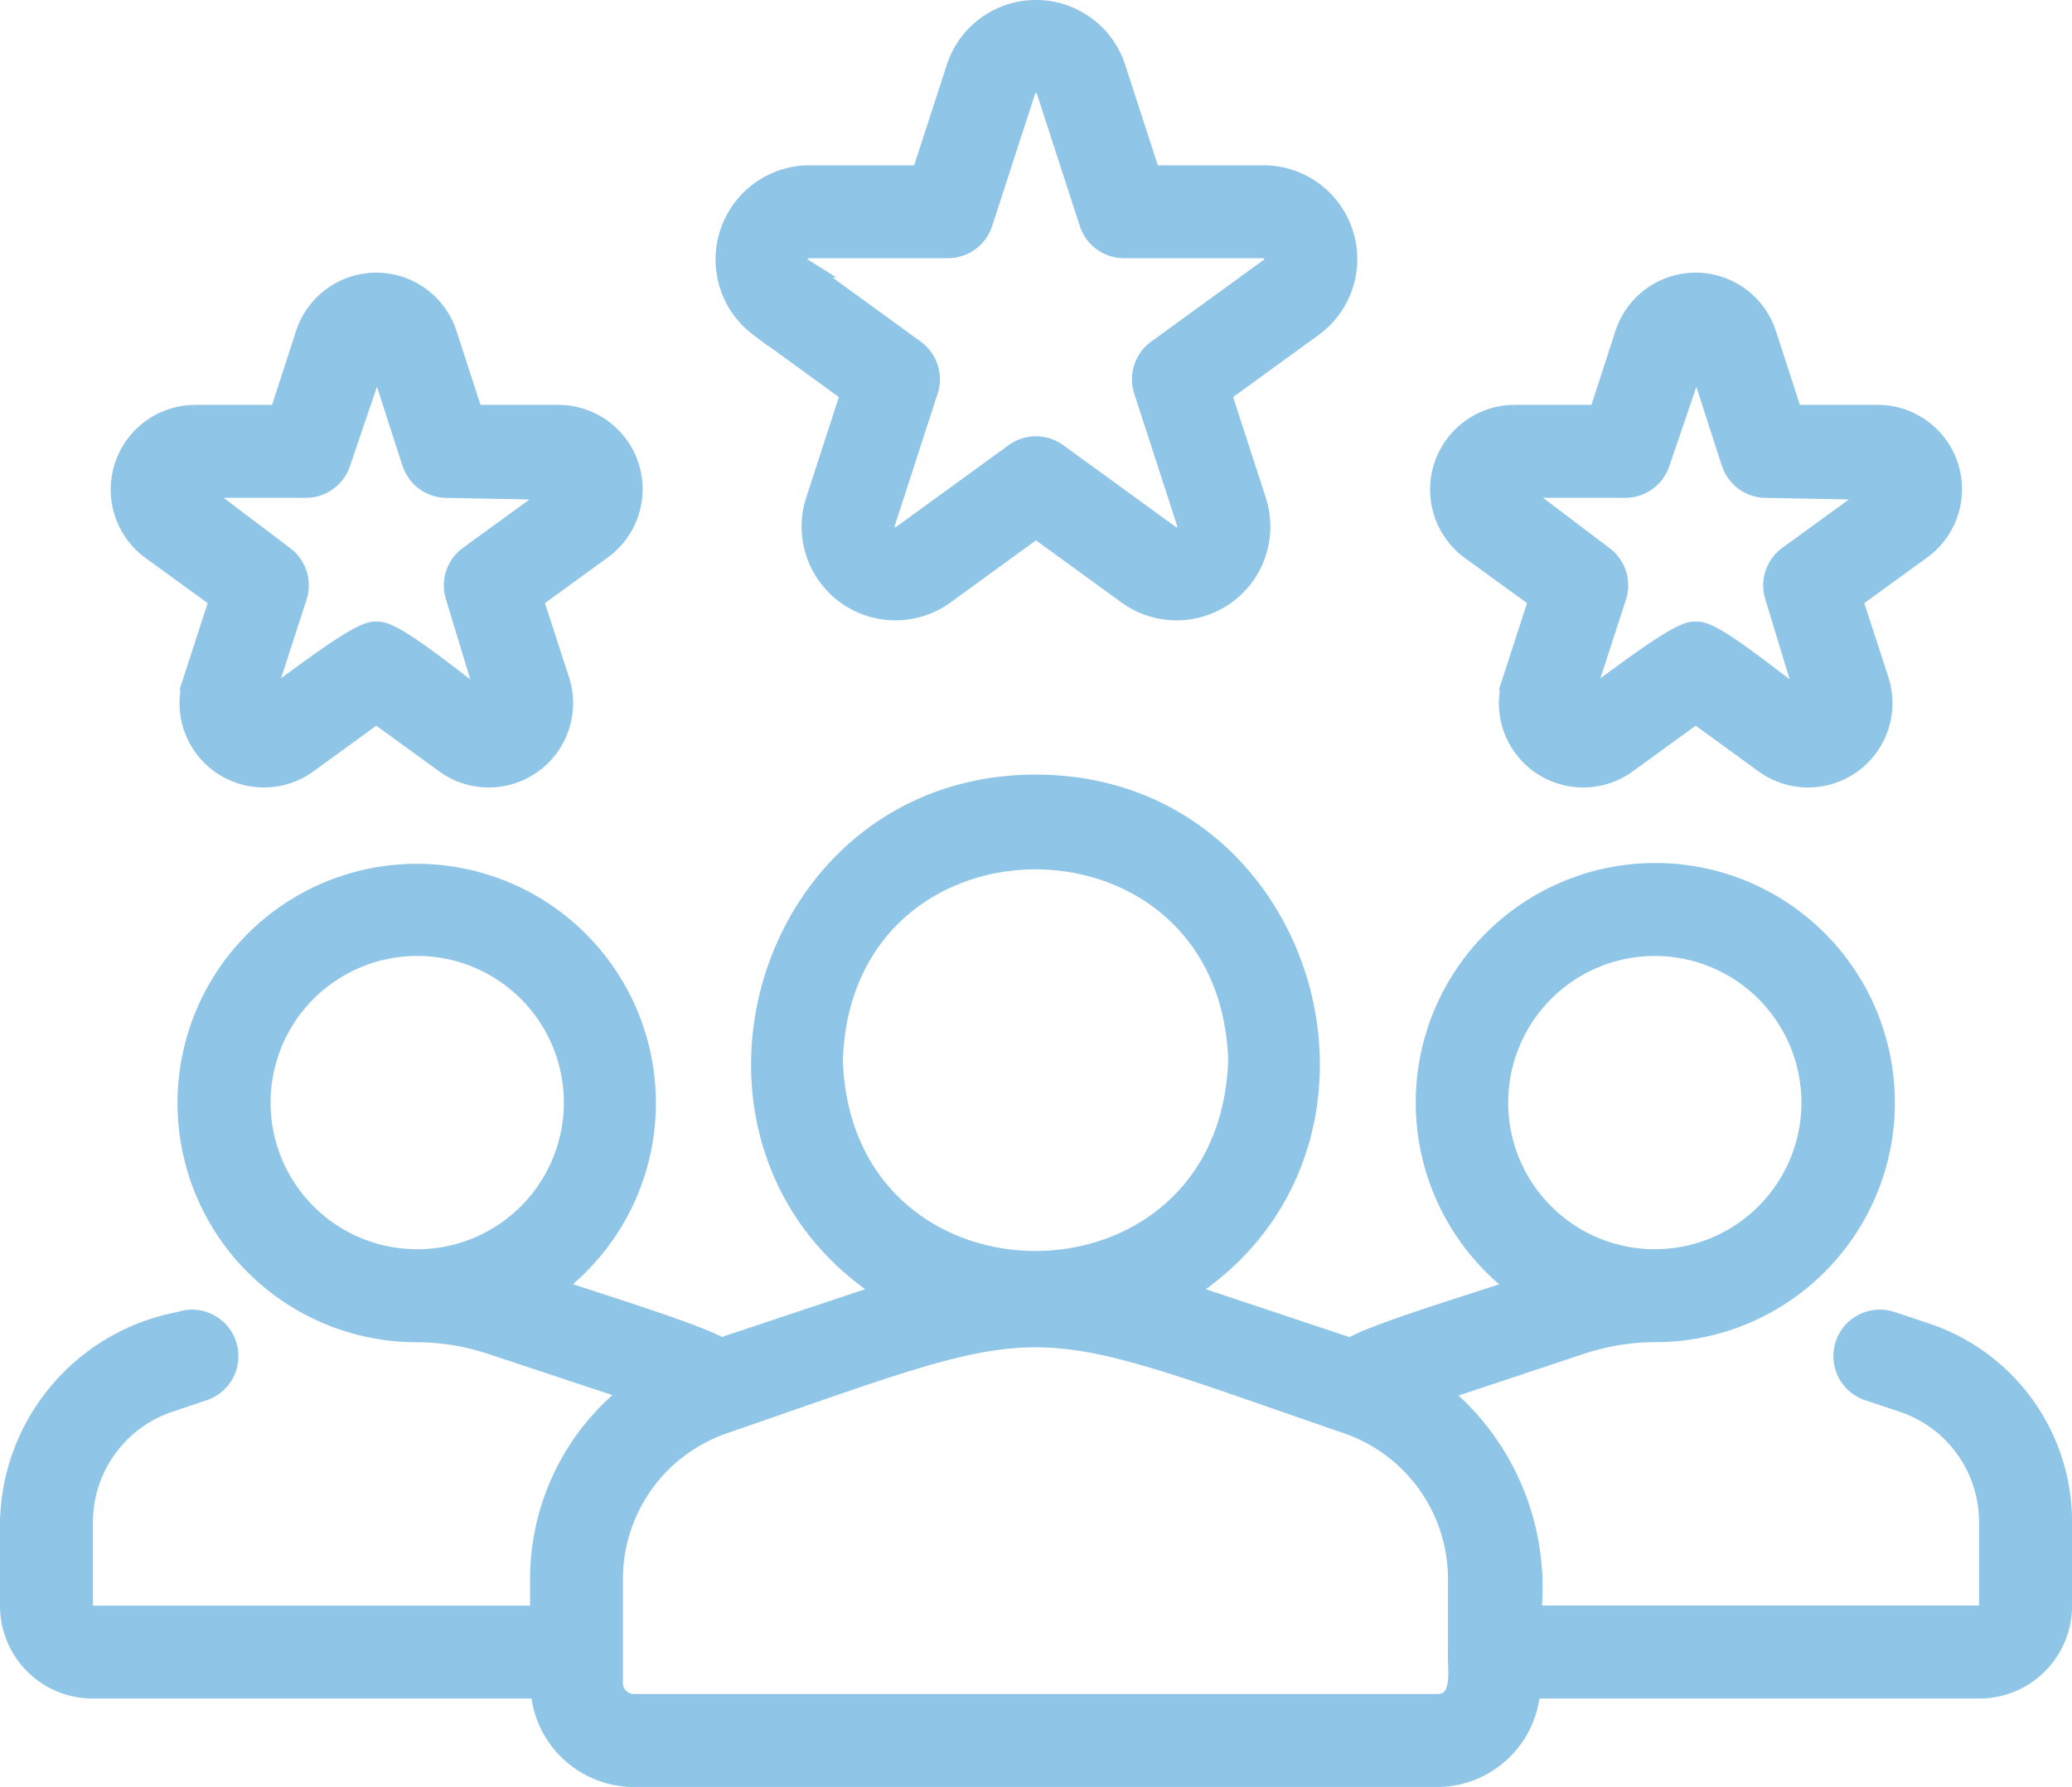
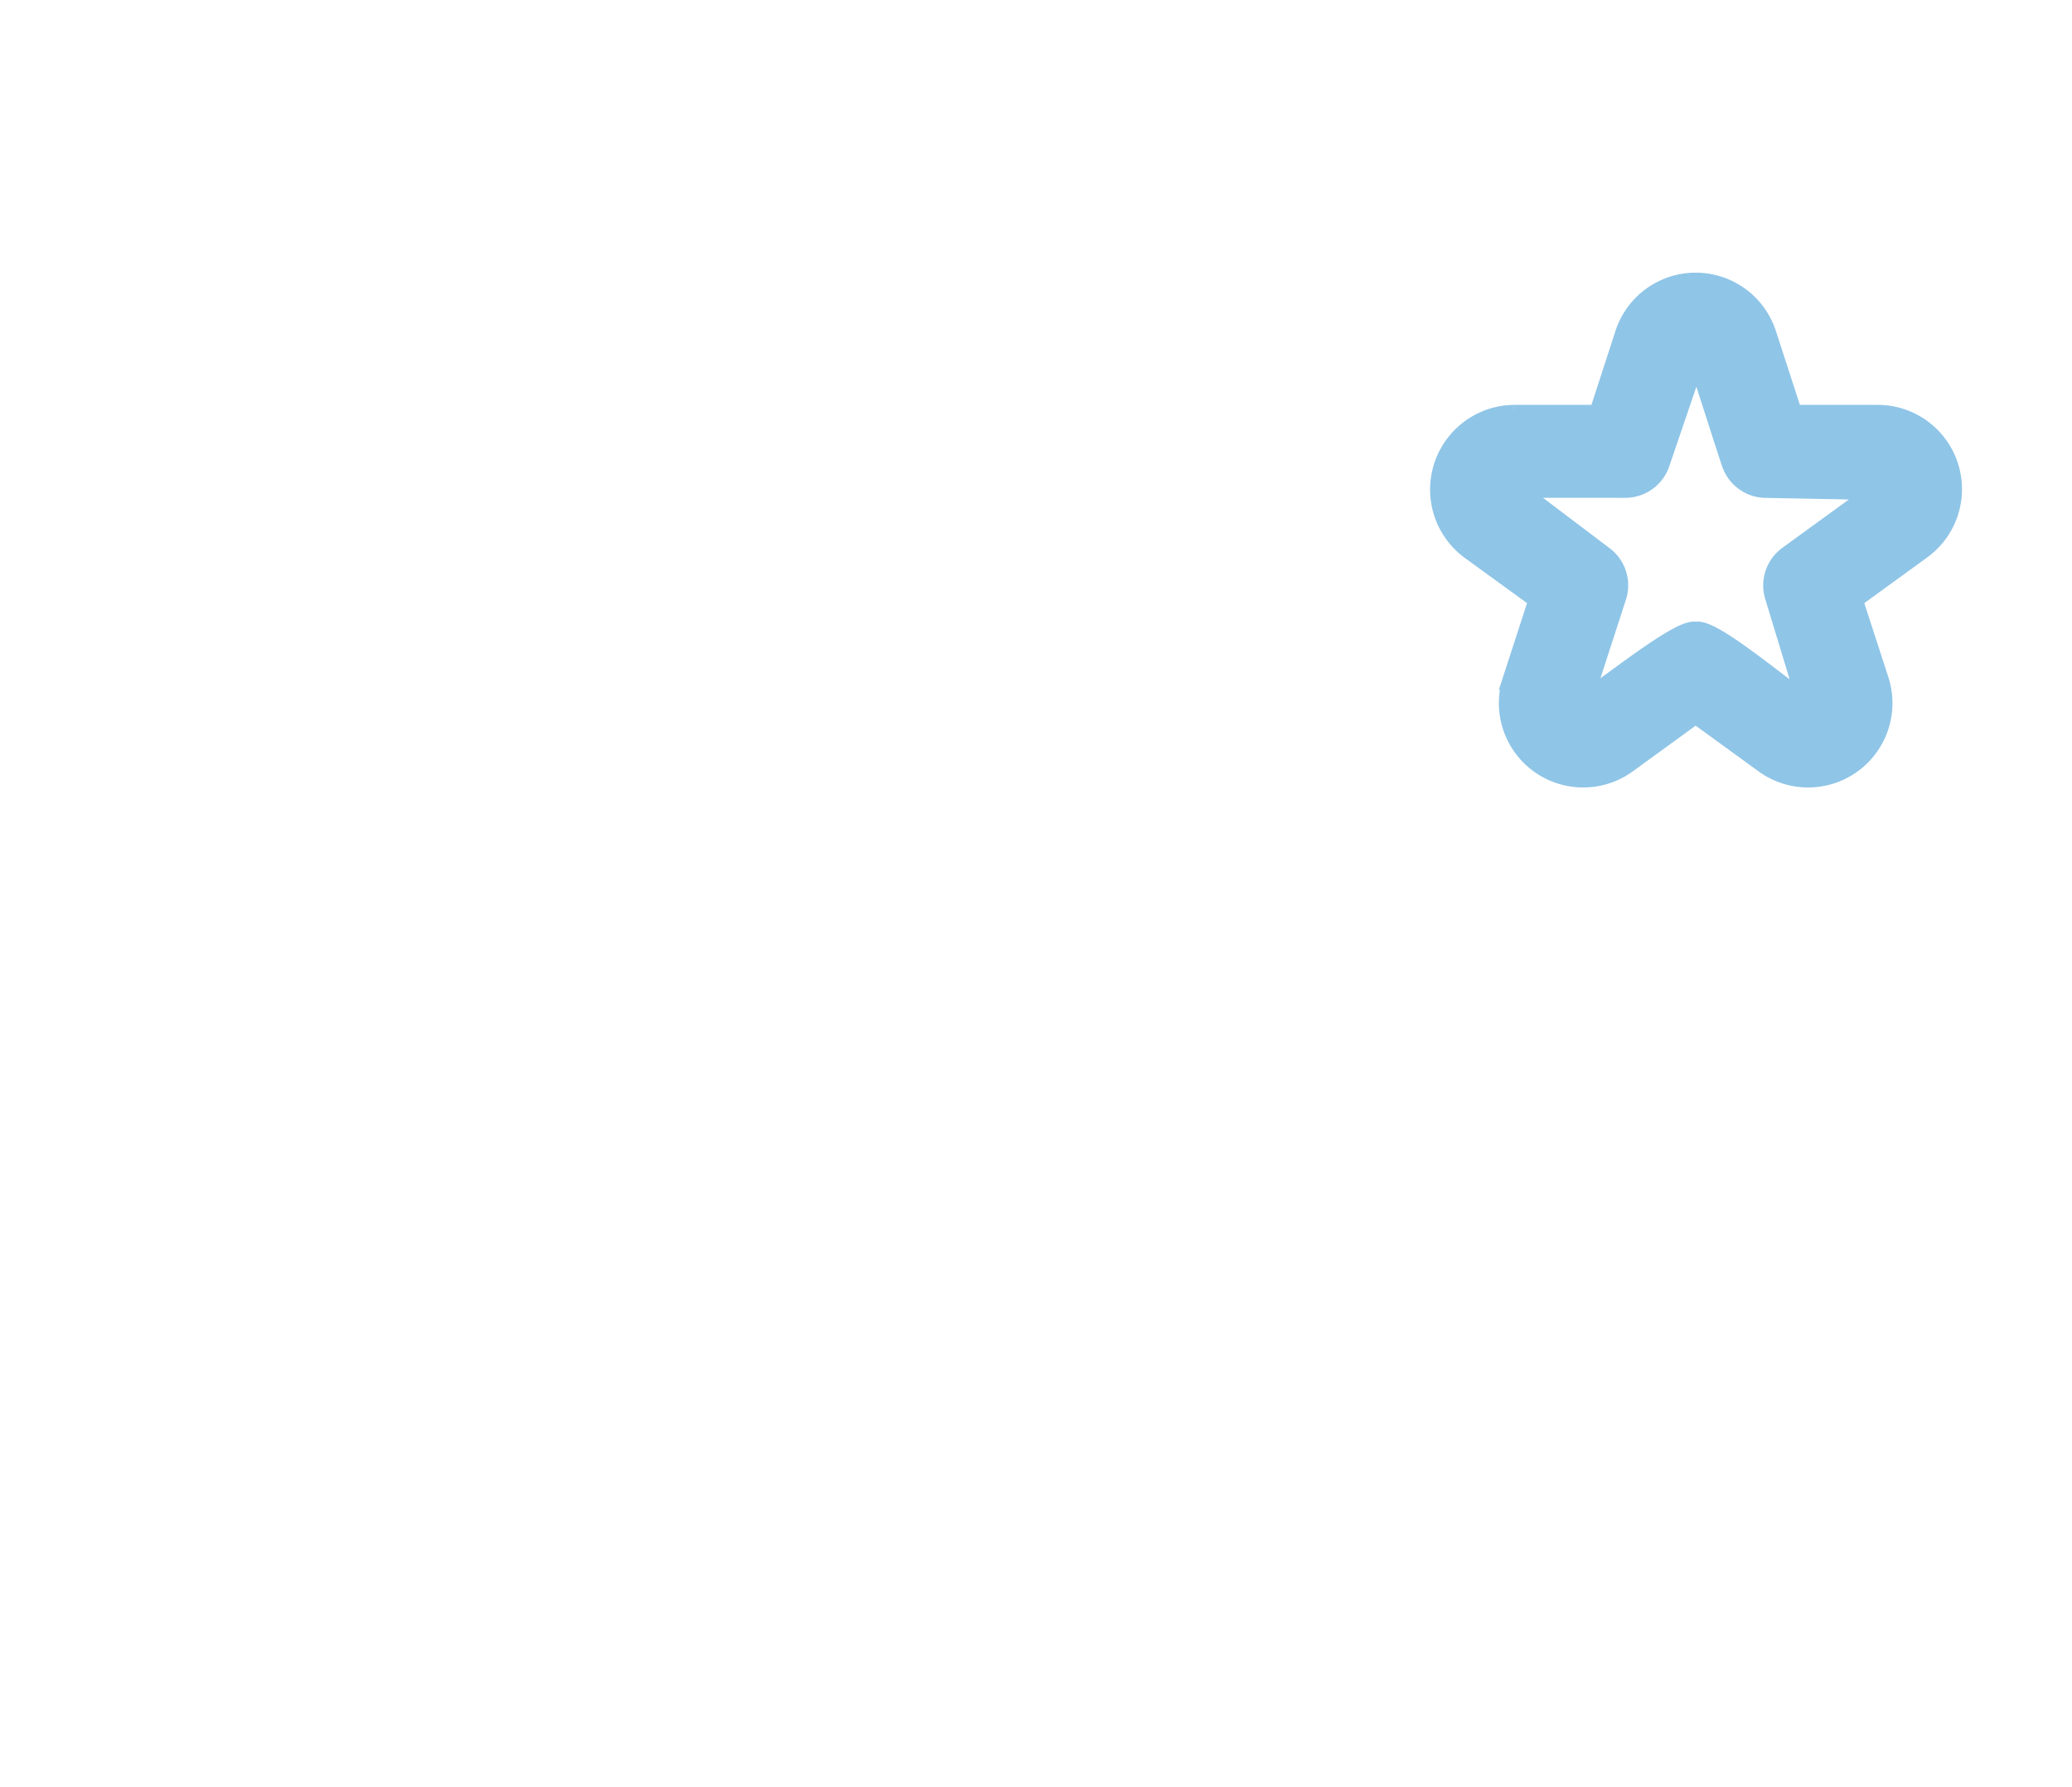
<svg xmlns="http://www.w3.org/2000/svg" width="105.409" height="90.902" viewBox="0 0 105.409 90.902">
  <g id="noun-best-customer-experience-5918127" transform="translate(-3.501 -7.391)">
-     <path id="Path_15403" data-name="Path 15403" d="M101.486,56.924l-1.734-.578a1.865,1.865,0,1,0-1.18,3.538l1.729.576a6.419,6.419,0,0,1,4.38,6.082v4.27a.5.5,0,0,1-.484.484h-22.8a12.755,12.755,0,0,0-4.69-11.38l7.274-2.42a12.146,12.146,0,0,1,3.757-.6,11.687,11.687,0,1,0-6.945-2.268c-1.365.515-7.471,2.315-8.578,3.059l-8.489-2.83c11.657-7.344,6.427-25.844-7.547-25.832S36.973,47.5,48.632,54.857l-8.461,2.821c-1.122-.72-7.226-2.57-8.553-3.05A11.668,11.668,0,1,0,24.7,56.9a12.2,12.2,0,0,1,3.734.6L35.667,59.9a12.051,12.051,0,0,0-4.7,9.551V71.3H8.214a.5.5,0,0,1-.484-.484v-4.27a6.419,6.419,0,0,1,4.38-6.082l1.716-.578a1.865,1.865,0,1,0-1.191-3.534A10.591,10.591,0,0,0,4,66.543v4.27a4.218,4.218,0,0,0,4.213,4.213H30.991a4.776,4.776,0,0,0,4.754,4.5H76.611a4.776,4.776,0,0,0,4.754-4.5H104.2a4.218,4.218,0,0,0,4.213-4.213v-4.27a10.148,10.148,0,0,0-6.923-9.618Zm-13.8-19.673a7.959,7.959,0,1,1-7.959,7.959,7.959,7.959,0,0,1,7.959-7.959ZM16.766,45.21a7.96,7.96,0,1,1,7.96,7.96,7.959,7.959,0,0,1-7.96-7.96Zm29.115-2.158c.433-13.61,20.164-13.606,20.6,0C66.043,56.661,46.311,56.659,45.881,43.052ZM76.611,75.795H35.745a1.055,1.055,0,0,1-1.054-1.054V69.455A8.34,8.34,0,0,1,40.4,61.532c16.9-5.837,14.679-5.823,31.553,0a8.34,8.34,0,0,1,5.711,7.923v3.7C77.619,74.036,78,75.781,76.611,75.795Z" transform="translate(0 18.27)" fill="#8fc5e7" stroke="#8fc5e7" stroke-width="1" />
-     <path id="Path_15404" data-name="Path 15404" d="M25.244,24.024,29.886,27.4l-1.773,5.458a4.271,4.271,0,0,0,6.572,4.775l4.642-3.373,4.642,3.373a4.271,4.271,0,0,0,6.572-4.775L48.767,27.4l4.642-3.372A4.271,4.271,0,0,0,50.9,16.3H45.161l-1.772-5.458a4.271,4.271,0,0,0-8.124,0L33.492,16.3H27.754a4.291,4.291,0,0,0-2.51,7.725ZM27.239,20.4a.5.5,0,0,1,.515-.374h7.093a1.865,1.865,0,0,0,1.773-1.288l2.191-6.746a.543.543,0,0,1,1.031,0l2.191,6.746a1.864,1.864,0,0,0,1.773,1.288H50.9a.541.541,0,0,1,.318.98L45.48,25.176A1.865,1.865,0,0,0,44.8,27.26l2.191,6.746a.541.541,0,0,1-.833.605l-5.738-4.169a1.864,1.864,0,0,0-2.192,0l-5.738,4.17a.541.541,0,0,1-.833-.605l2.191-6.746a1.865,1.865,0,0,0-.677-2.085l-5.737-4.169a.5.5,0,0,1-.2-.606Z" transform="translate(16.878 0)" fill="#8fc5e7" stroke="#8fc5e7" stroke-width="1" />
-     <path id="Path_15405" data-name="Path 15405" d="M8.548,28.911l3.494,2.539-1.335,4.108a3.79,3.79,0,0,0,5.832,4.237l3.494-2.539,3.494,2.539a3.79,3.79,0,0,0,5.832-4.237L28.024,31.45l3.494-2.539a3.789,3.789,0,0,0-2.227-6.855h-4.32l-1.335-4.108a3.79,3.79,0,0,0-7.208,0l-1.335,4.108h-4.32a3.808,3.808,0,0,0-2.227,6.855Zm7.9-3.126A1.865,1.865,0,0,0,18.222,24.5l1.852-5.434c.026,0,1.75,5.417,1.77,5.434a1.864,1.864,0,0,0,1.773,1.288l5.709.109-4.59,3.336a1.865,1.865,0,0,0-.677,2.085l1.661,5.463c-1.193-.731-4.858-3.913-5.686-3.691-.807-.214-4.775,3.055-5.779,3.623l1.753-5.4a1.865,1.865,0,0,0-.677-2.085l-4.556-3.445Z" transform="translate(2.612 6.431)" fill="#8fc5e7" stroke="#8fc5e7" stroke-width="1" />
    <path id="Path_15406" data-name="Path 15406" d="M44.547,28.911l3.494,2.539-1.335,4.108a3.79,3.79,0,0,0,5.832,4.237l3.494-2.539,3.494,2.539a3.79,3.79,0,0,0,5.832-4.237L64.024,31.45l3.494-2.539a3.789,3.789,0,0,0-2.227-6.855h-4.32l-1.335-4.108a3.79,3.79,0,0,0-7.208,0l-1.335,4.108h-4.32a3.808,3.808,0,0,0-2.227,6.855Zm7.9-3.126A1.865,1.865,0,0,0,54.222,24.5l1.852-5.434c.026,0,1.75,5.417,1.77,5.434a1.864,1.864,0,0,0,1.773,1.288l5.709.109-4.59,3.336a1.865,1.865,0,0,0-.677,2.085l1.661,5.463c-1.193-.731-4.858-3.913-5.686-3.691-.807-.214-4.775,3.055-5.779,3.623l1.753-5.4a1.865,1.865,0,0,0-.677-2.085l-4.556-3.445Z" transform="translate(33.733 6.431)" fill="#8fc5e7" stroke="#8fc5e7" stroke-width="1" />
  </g>
</svg>